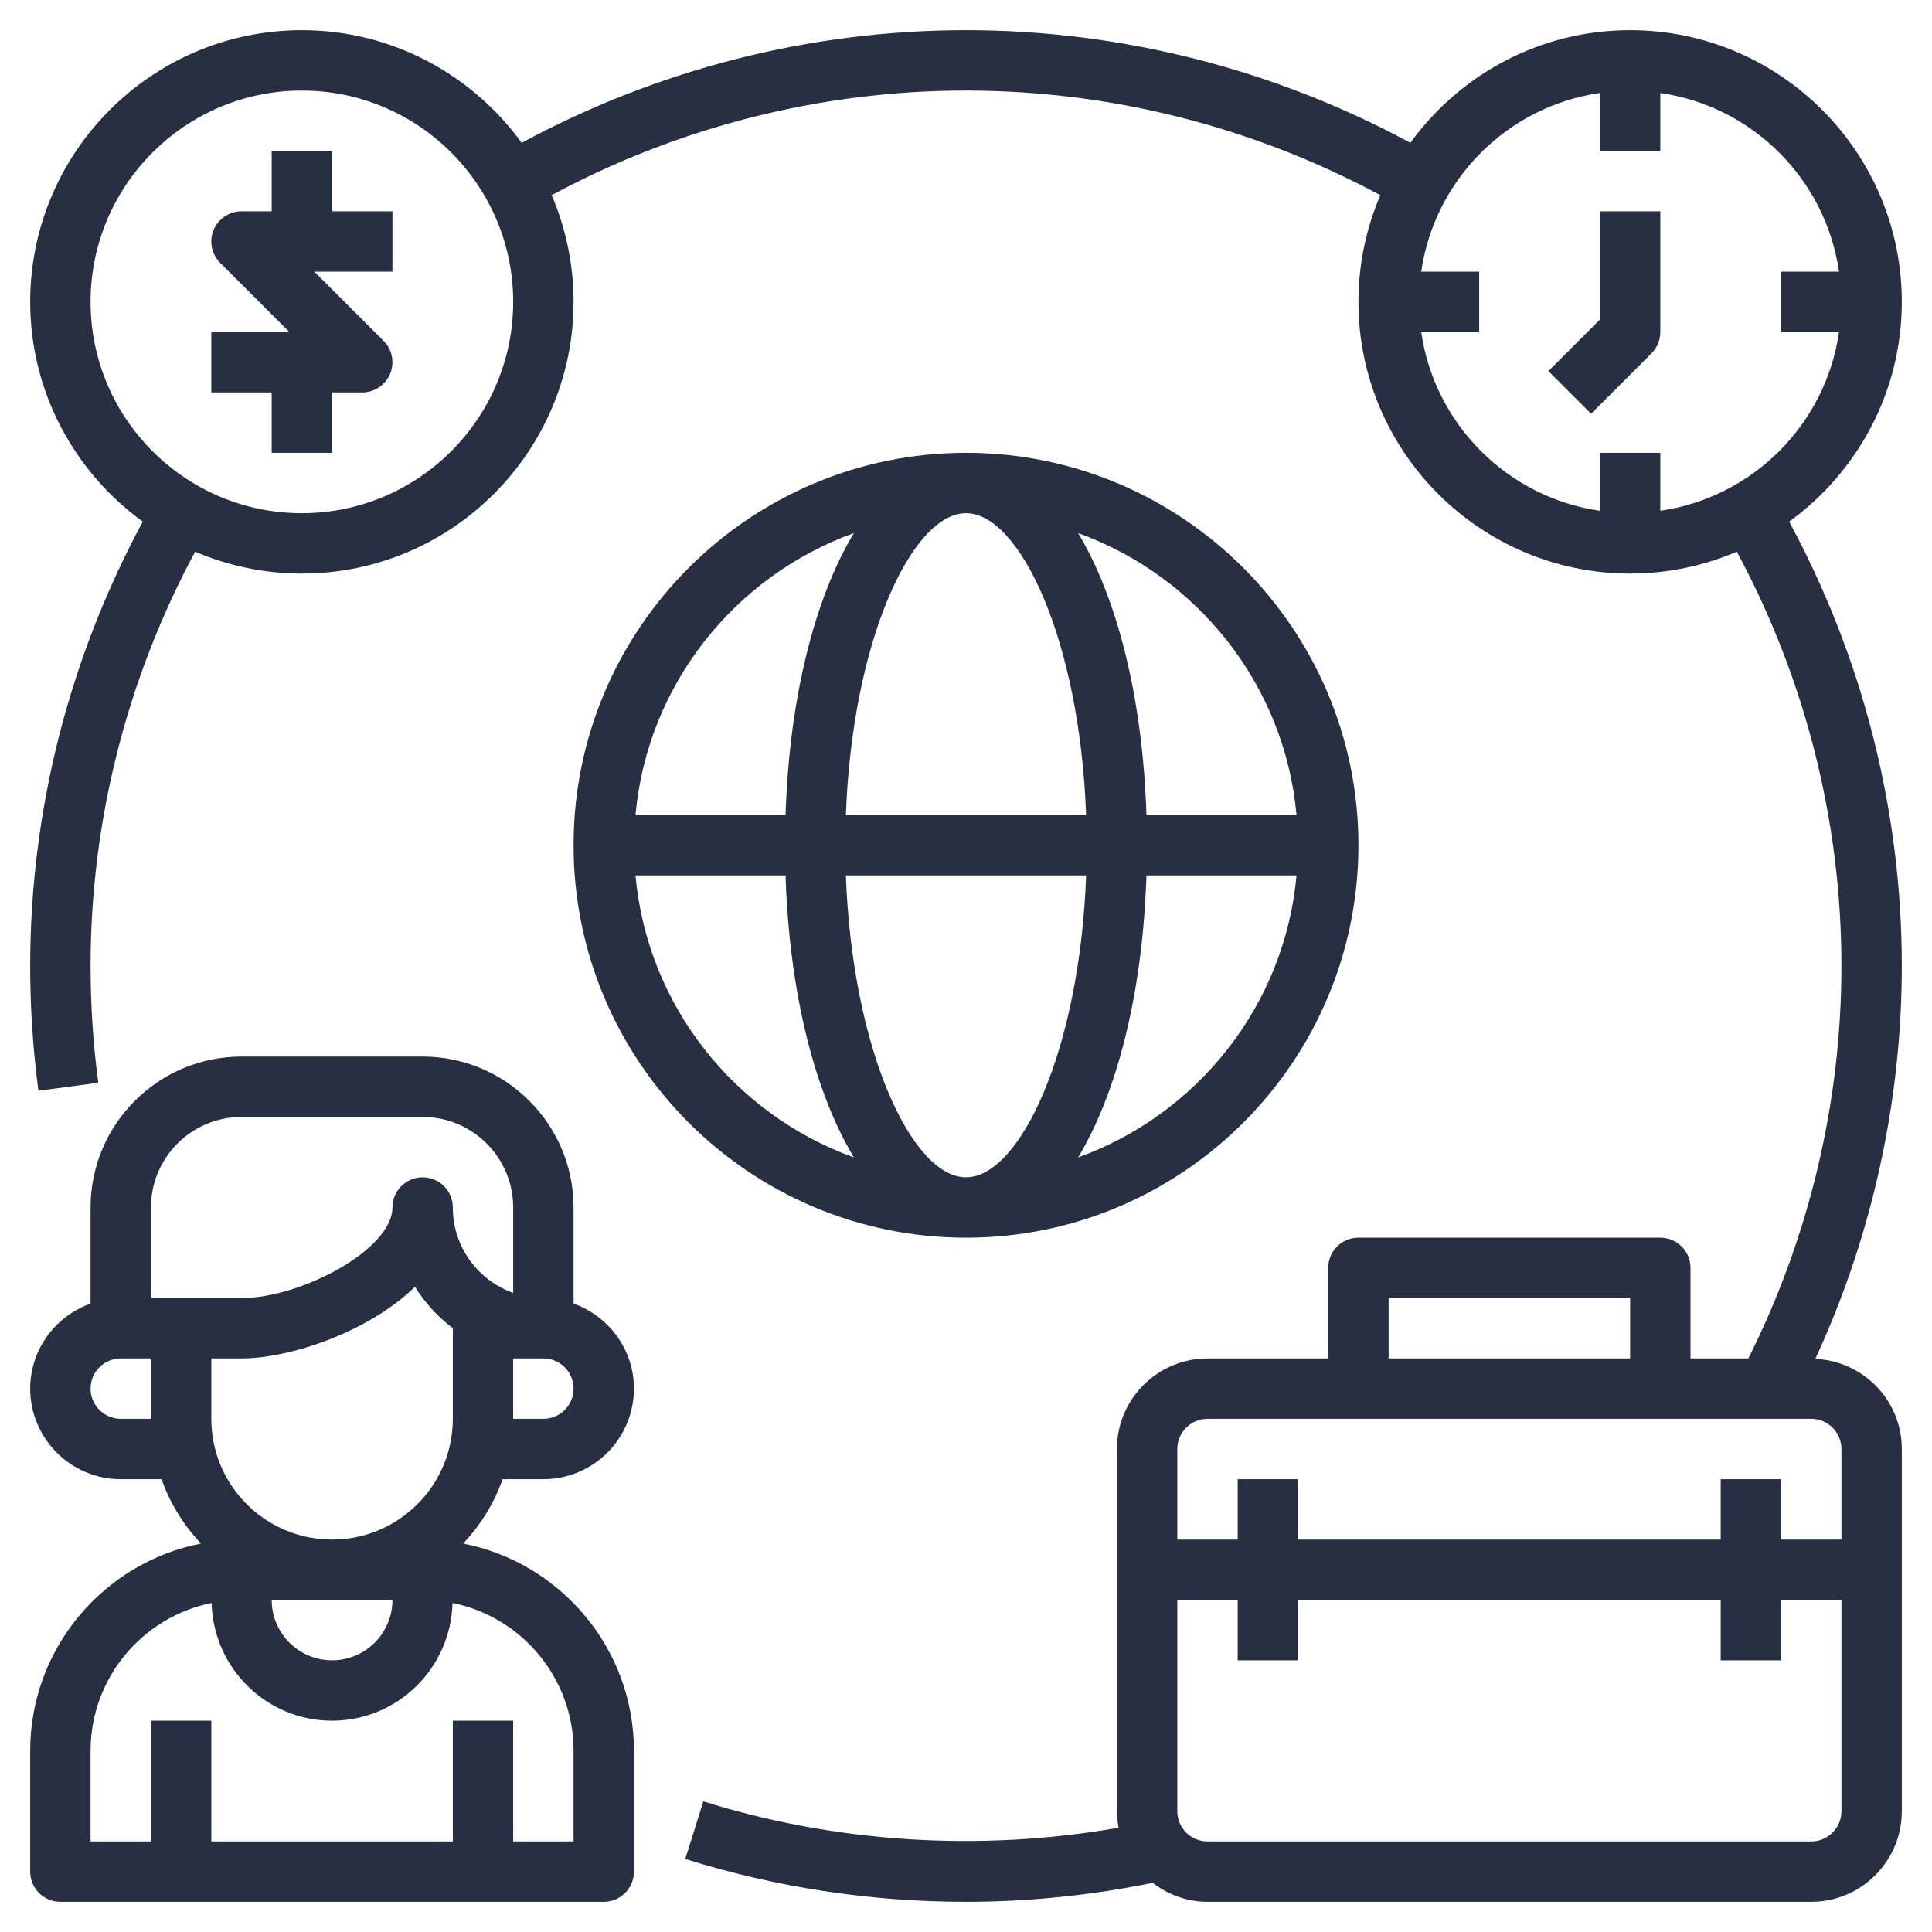
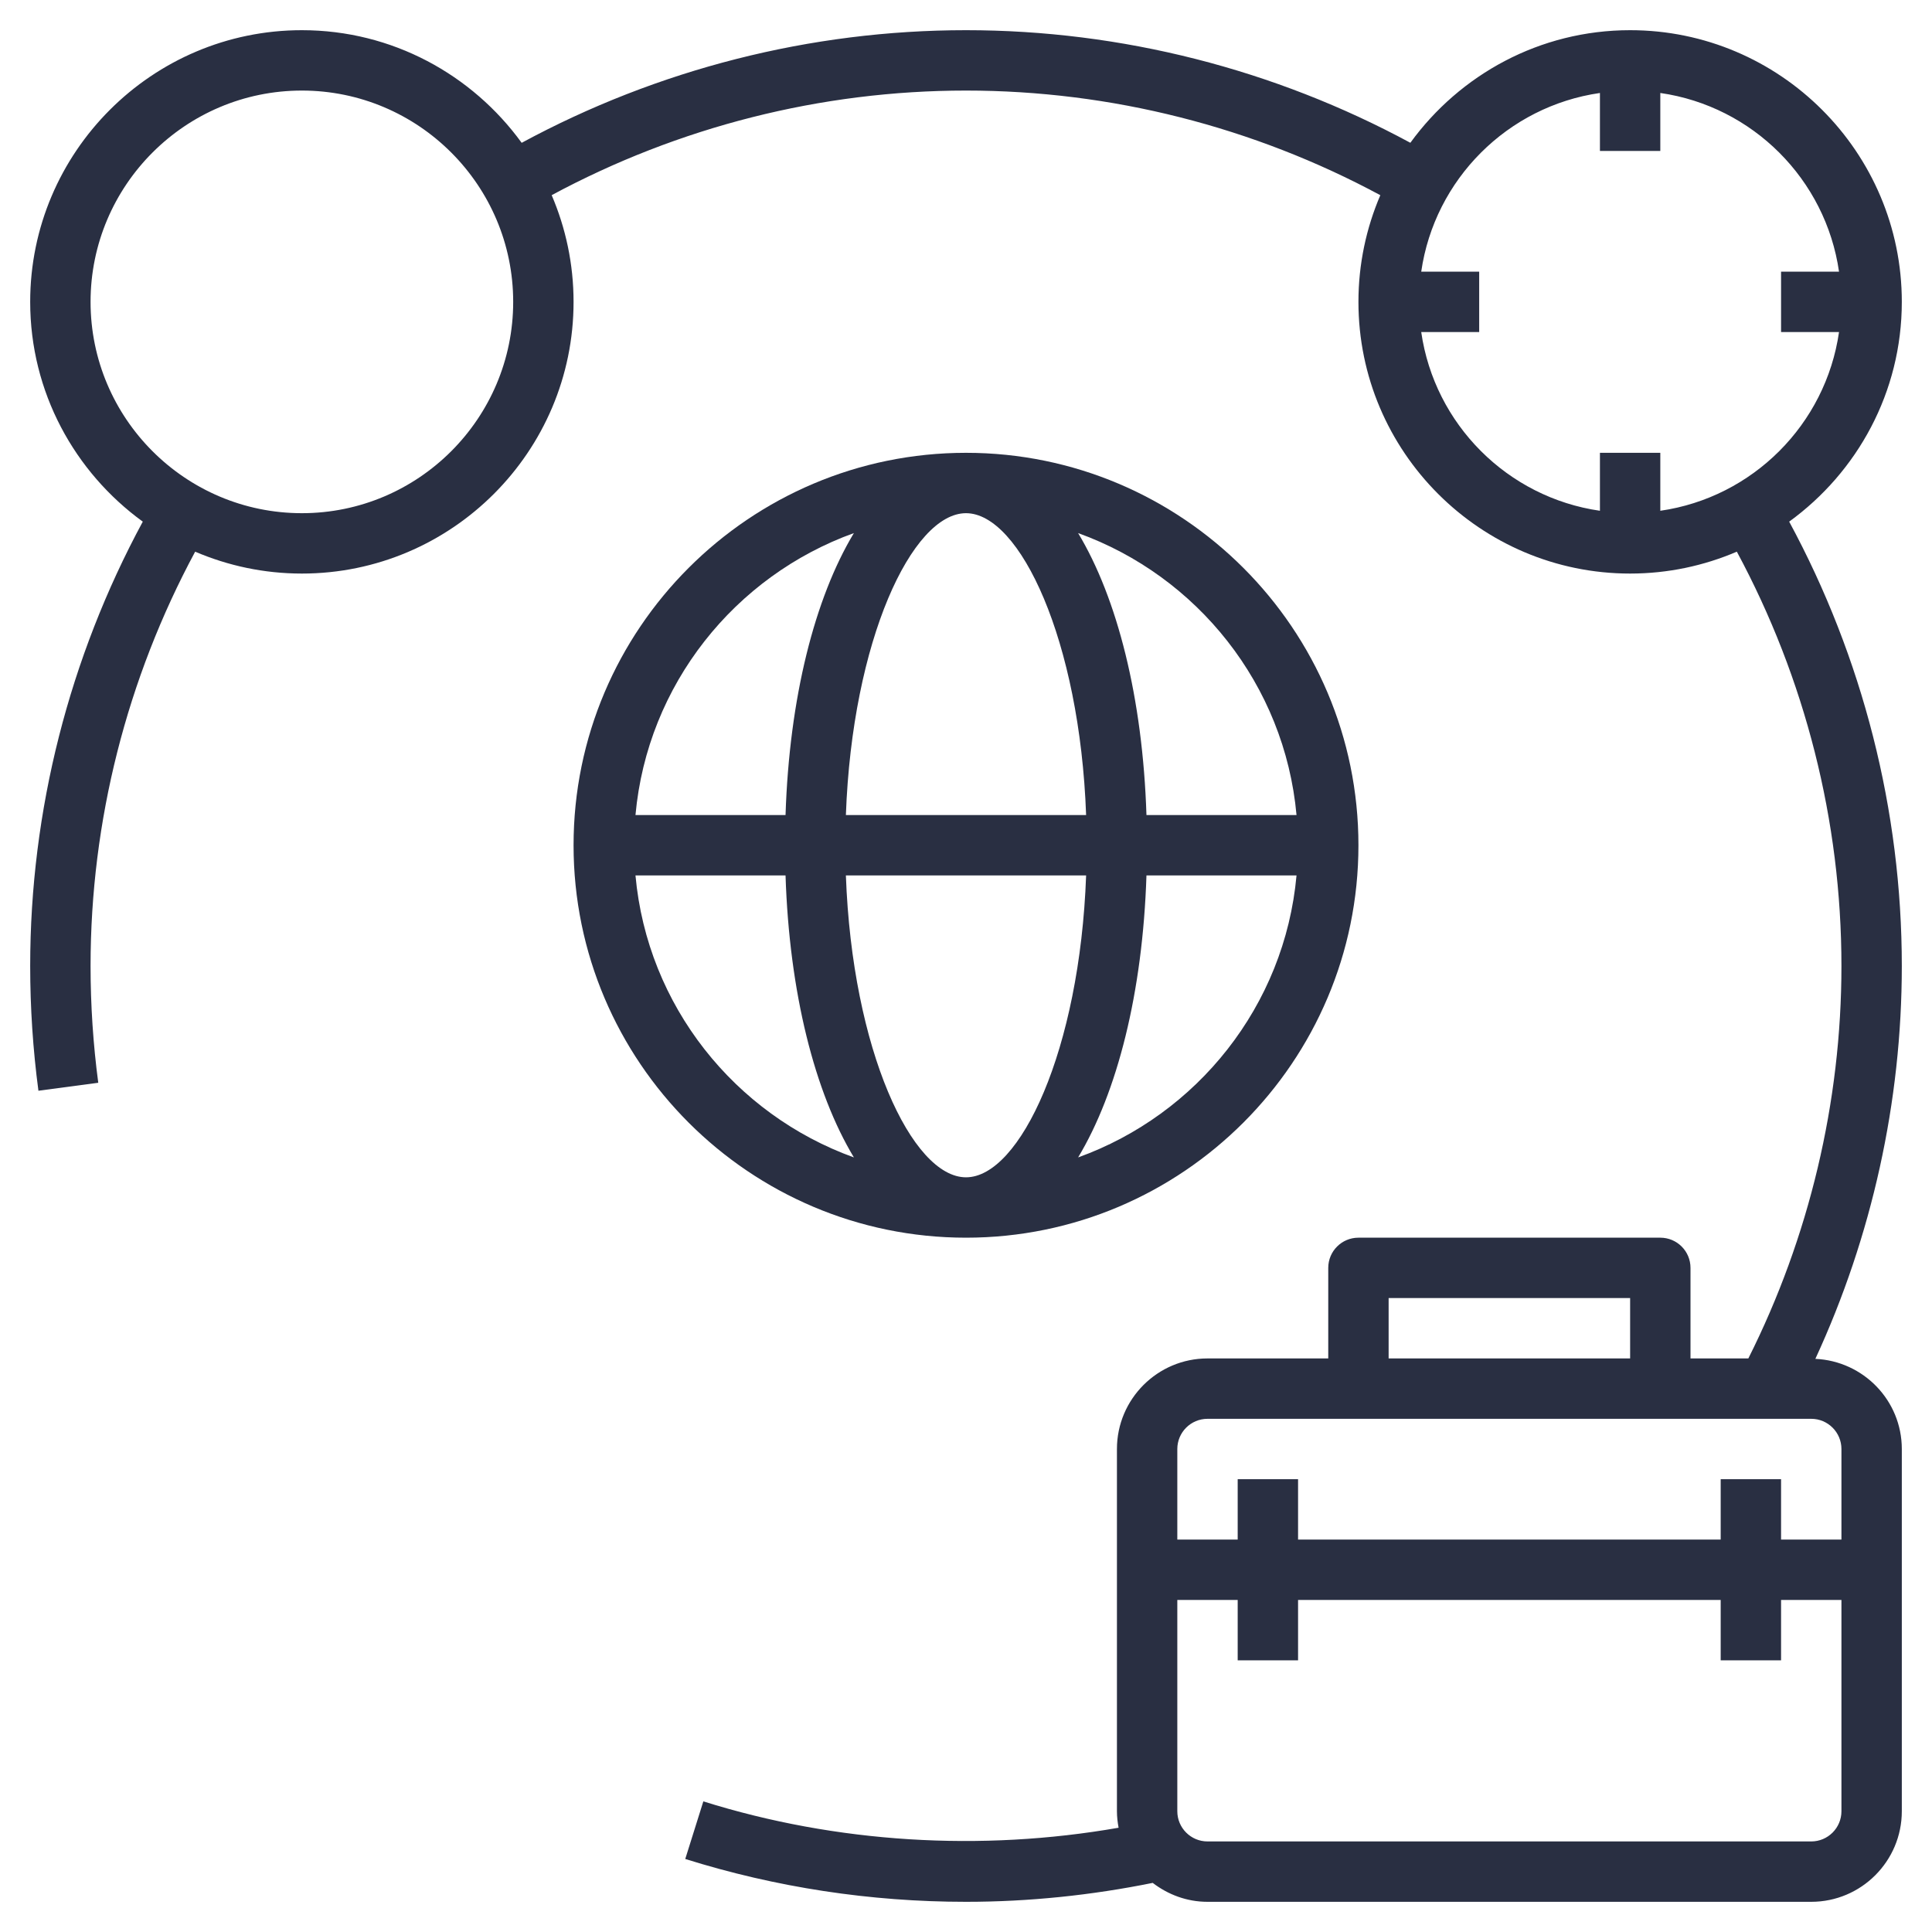
<svg xmlns="http://www.w3.org/2000/svg" width="512" height="512" viewBox="0 0 512 512" fill="none">
-   <path d="M144 392C157.232 392 168 381.232 168 368C168 357.584 161.288 348.784 152 345.472V320C152 297.944 134.056 280 112 280H64C41.944 280 24 297.944 24 320V345.472C14.712 348.784 8 357.584 8 368C8 381.232 18.768 392 32 392H42.8C45.08 398.424 48.672 404.216 53.28 409.056C27.52 414.072 8 436.792 8 464V496C8 500.424 11.584 504 16 504H160C164.416 504 168 500.424 168 496V464C168 436.792 148.48 414.072 122.72 409.056C127.328 404.216 130.92 398.424 133.2 392H144ZM144 376H136V360H144C148.408 360 152 363.584 152 368C152 372.416 148.408 376 144 376ZM104 424C104 432.824 96.824 440 88 440C79.176 440 72 432.824 72 424H104ZM88 408C70.352 408 56 393.648 56 376V360H64C76.896 360 97.68 352.992 109.976 341.008C112.608 345.256 116.016 348.976 120 351.976V376C120 393.648 105.648 408 88 408ZM40 320C40 306.768 50.768 296 64 296H112C125.232 296 136 306.768 136 320V342.632C126.688 339.328 120 330.432 120 320C120 315.576 116.416 312 112 312C107.584 312 104 315.576 104 320C104 331.128 79.792 344 64 344H40V320ZM32 376C27.592 376 24 372.416 24 368C24 363.584 27.592 360 32 360H40V376H32ZM152 464V488H136V456H120V488H56V456H40V488H24V464C24 444.656 37.808 428.488 56.08 424.8C56.52 442.072 70.632 456 88 456C105.368 456 119.48 442.072 119.92 424.8C138.192 428.488 152 444.656 152 464Z" fill="#292F42" />
-   <path d="M88 40H72V56H64C60.768 56 57.848 57.952 56.608 60.936C55.368 63.928 56.056 67.368 58.344 69.656L76.688 88H56V104H72V120H88V104H96C99.232 104 102.152 102.048 103.392 99.064C104.632 96.072 103.944 92.632 101.656 90.344L83.312 72H104V56H88V40Z" fill="#292F42" />
  <path d="M474.152 138.24C492.2 125.144 504 103.952 504 80C504 40.304 471.696 8 432 8C408.048 8 386.856 19.8 373.76 37.84C337.736 18.376 297.224 8 256 8C214.76 8 174.272 18.376 138.248 37.848C125.152 19.8 103.952 8 80 8C40.304 8 8 40.304 8 80C8 103.944 19.8 125.144 37.84 138.24C18.376 174.264 8 214.776 8 256C8 267.064 8.736 278.176 10.184 289.056L26.04 286.944C24.688 276.768 24 266.352 24 256C24 217.568 33.64 179.8 51.72 146.2C60.408 149.92 69.968 152 80 152C119.696 152 152 119.696 152 80C152 69.968 149.92 60.408 146.2 51.72C179.808 33.632 217.544 24 256 24C294.44 24 332.2 33.64 365.8 51.728C362.08 60.408 360 69.968 360 80C360 119.696 392.304 152 432 152C442.04 152 451.592 149.92 460.28 146.2C478.368 179.808 488 217.552 488 256C488 292.12 479.424 327.944 463.328 360H448V336C448 331.576 444.416 328 440 328H360C355.584 328 352 331.576 352 336V360H320C306.768 360 296 370.768 296 384V480C296 481.496 296.176 482.952 296.44 484.368C259.984 490.752 221.704 488.456 186.392 477.384L181.6 492.648C205.608 500.176 230.632 504 256 504C272.672 504 289.28 502.264 305.48 498.984C309.528 502.08 314.52 504 320 504H480C493.232 504 504 493.232 504 480V384C504 371.136 493.808 360.688 481.088 360.112C496.072 327.672 504 291.968 504 256C504 214.76 493.624 174.28 474.152 138.24ZM80 136C49.12 136 24 110.88 24 80C24 49.12 49.12 24 80 24C110.88 24 136 49.12 136 80C136 110.88 110.88 136 80 136ZM376.64 88H392V72H376.64C380.16 47.528 399.528 28.16 424 24.64V40H440V24.64C464.472 28.16 483.84 47.528 487.36 72H472V88H487.36C483.832 112.472 464.472 131.84 440 135.36V120H424V135.36C399.528 131.84 380.16 112.472 376.64 88V88ZM368 344H432V360H368V344ZM480 488H320C315.592 488 312 484.416 312 480V424H328V440H344V424H456V440H472V424H488V480C488 484.416 484.408 488 480 488ZM488 384V408H472V392H456V408H344V392H328V408H312V384C312 379.584 315.592 376 320 376H480C484.408 376 488 379.584 488 384Z" fill="#292F42" />
-   <path d="M437.656 93.656C439.16 92.16 440 90.12 440 88V56H424V84.688L410.344 98.344L421.656 109.656L437.656 93.656Z" fill="#292F42" />
  <path d="M256 328C313.344 328 360 281.344 360 224C360 166.656 313.344 120 256 120C198.656 120 152 166.656 152 224C152 281.344 198.656 328 256 328ZM168.408 232H208.176C209.176 263.072 215.92 289.504 226.288 306.728C194.768 295.368 171.544 266.584 168.408 232ZM256 136C270.296 136 286.16 169.712 287.832 216H224.168C225.84 169.712 241.704 136 256 136ZM287.832 232C286.16 278.288 270.296 312 256 312C241.704 312 225.84 278.288 224.168 232H287.832ZM285.712 306.728C296.08 289.504 302.824 263.072 303.824 232H343.592C340.456 266.584 317.232 295.368 285.712 306.728ZM343.592 216H303.824C302.824 184.928 296.08 158.496 285.712 141.272C317.232 152.632 340.456 181.416 343.592 216V216ZM226.288 141.272C215.92 158.496 209.176 184.928 208.176 216H168.408C171.544 181.416 194.768 152.632 226.288 141.272Z" fill="#292F42" />
</svg>